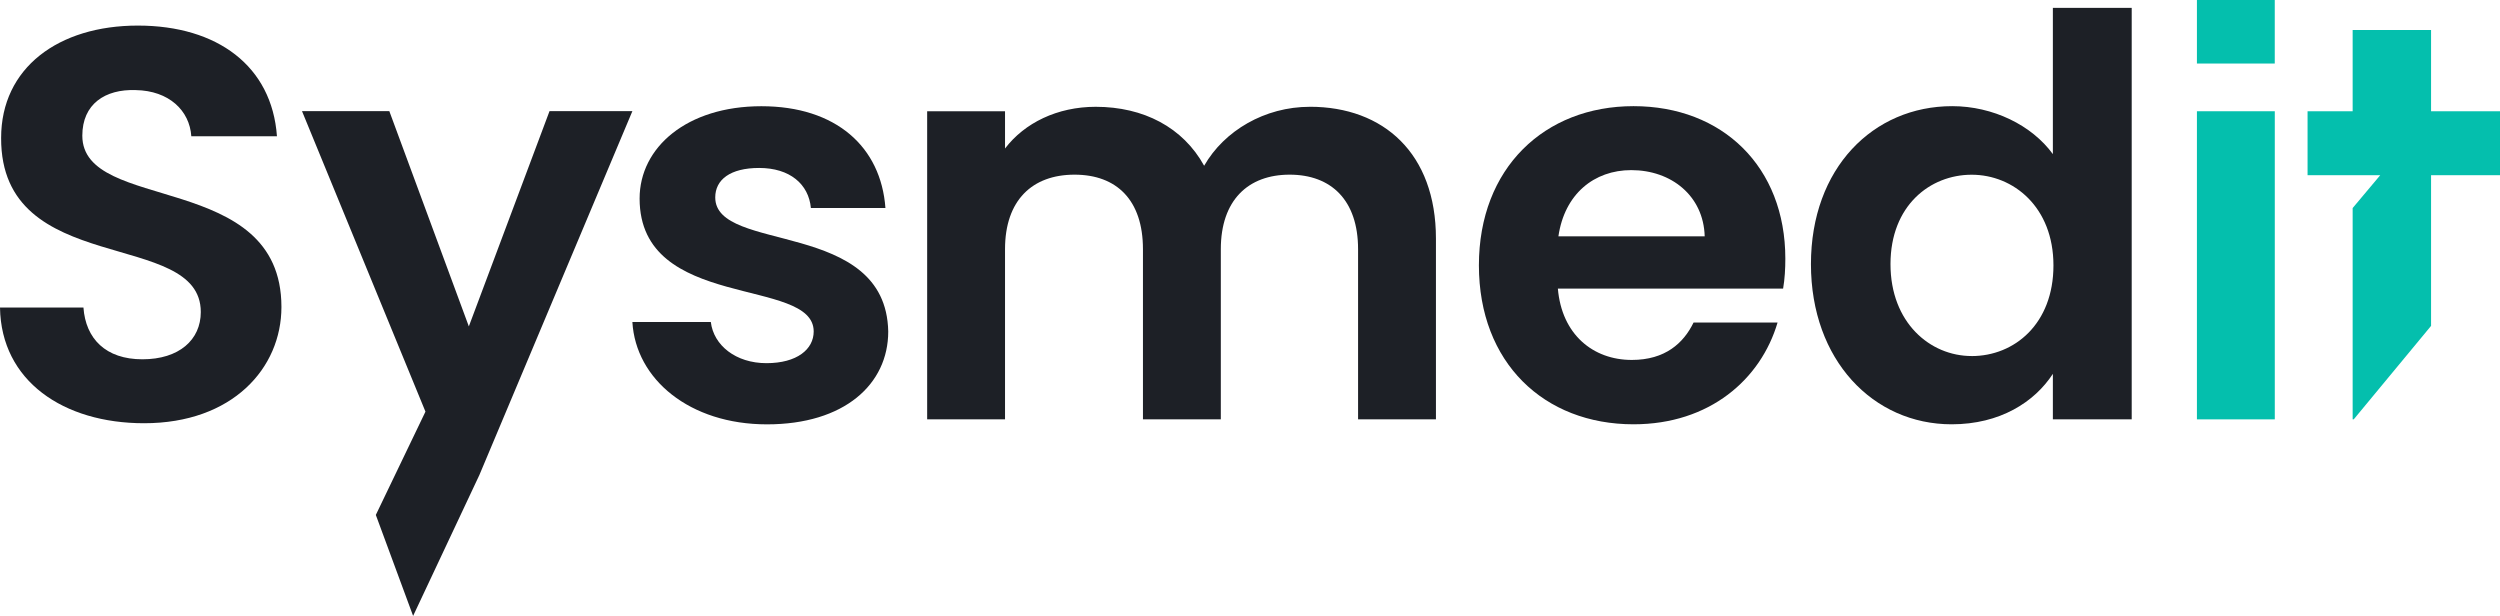
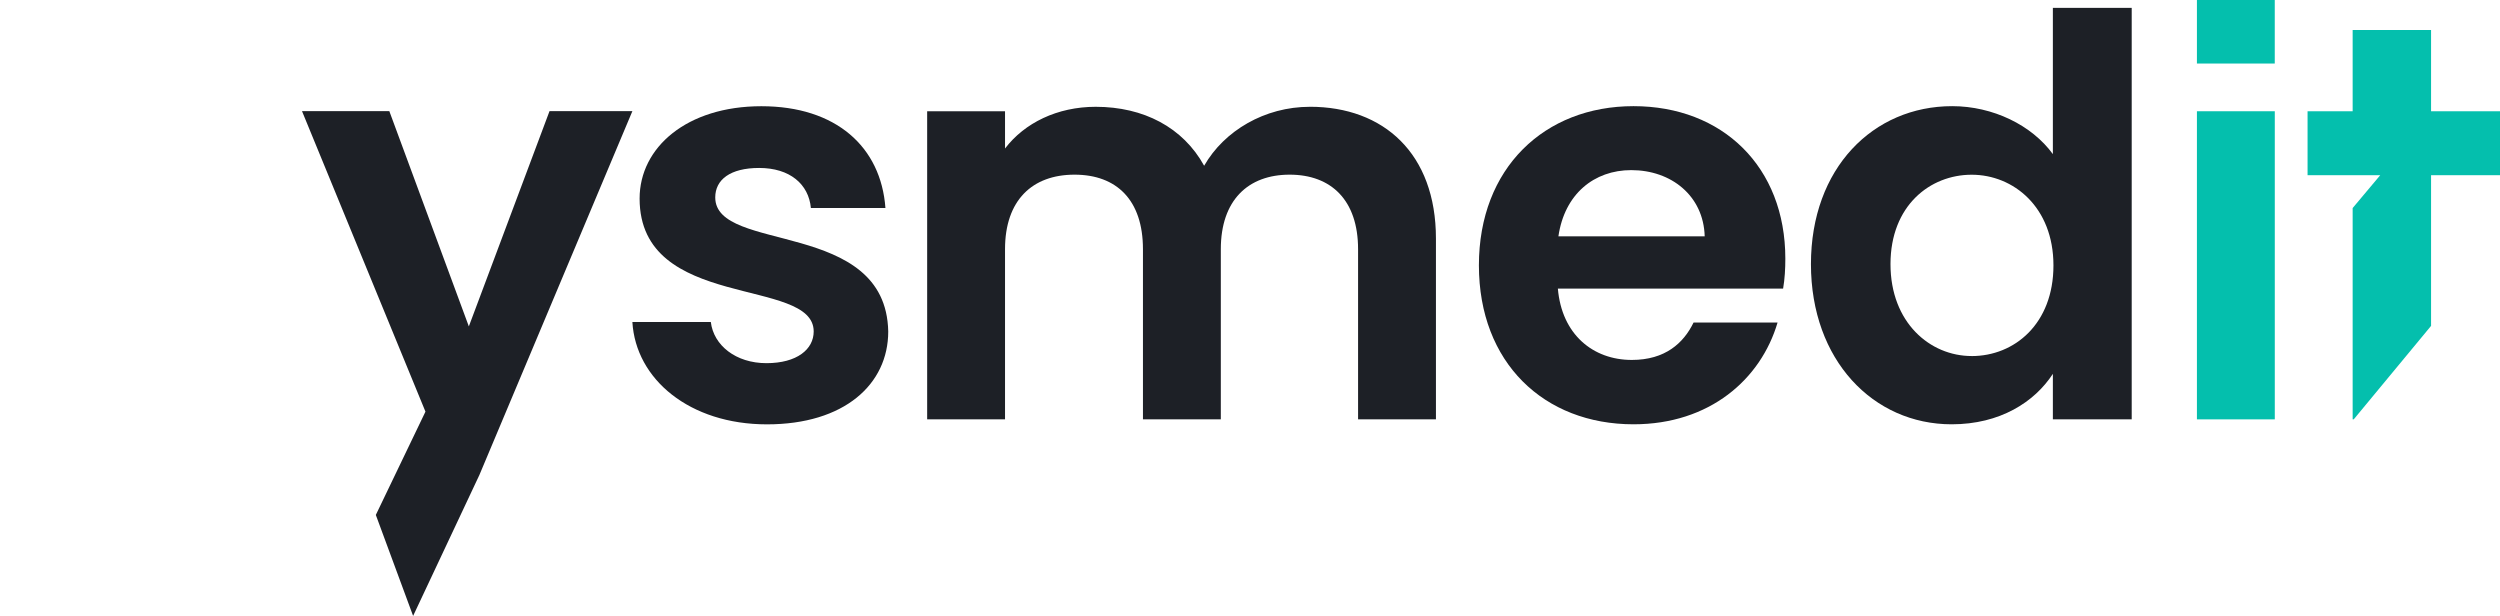
<svg xmlns="http://www.w3.org/2000/svg" id="Calque_1" viewBox="0 0 820 202.02">
  <defs>
    <style>.cls-1{fill:#04bfad;}.cls-2{fill:#1d2026;}</style>
  </defs>
-   <path class="cls-2" d="M27,44.51c0-10.4,7.48-15.32,17.51-14.96,10.95,.18,17.69,6.75,18.24,15.14h28.09c-1.64-22.99-19.52-36.3-45.61-36.3S.37,22.26,.37,45.24c-.18,46.15,65.49,29.55,65.49,57.1,0,9.12-7.11,15.51-19.15,15.51s-18.61-6.75-19.34-16.97H0c.37,24.08,20.79,37.94,47.25,37.94,29.01,0,45.06-18.06,45.06-38.13,0-44.88-65.31-30.65-65.31-56.19Z" />
  <path class="cls-2" d="M234.6,64.76c0-5.84,4.93-9.67,14.41-9.67,10.03,0,16.24,5.29,16.96,13.13h24.45c-1.46-20.07-16.23-33.38-40.68-33.38s-39.95,13.5-39.95,30.28c0,37.03,57.1,25.54,57.1,43.6,0,5.84-5.47,10.4-15.5,10.4s-17.33-5.84-18.24-13.5h-25.73c1.1,18.79,18.79,33.57,44.15,33.57s39.77-13.14,39.77-30.46c-.73-37.03-56.74-25.54-56.74-43.97Z" />
  <path class="cls-2" d="M429.62,35.03c-14.78,0-28.09,7.84-34.66,19.34-6.93-12.59-19.88-19.34-35.57-19.34-12.59,0-23.35,5.29-29.74,13.68v-12.22h-25.54v101.06h25.54v-55.82c0-16.05,8.94-24.44,22.8-24.44s22.44,8.39,22.44,24.44v55.82h25.54v-55.82c0-16.05,8.94-24.44,22.58-24.44s22.44,8.39,22.44,24.44v55.82h25.54v-59.29c0-27.91-17.15-43.24-41.36-43.24Z" />
  <path class="cls-2" d="M585.59,84.85c0-30.15-20.61-50.03-49.8-50.03s-50.71,20.29-50.71,52.22,21.34,52.13,50.71,52.13c24.99,0,41.78-14.78,47.25-33.38h-27.55c-3.28,6.75-9.3,12.27-20.25,12.27-12.77,0-22.99-8.39-24.26-23.4h73.88c.55-3.24,.73-6.52,.73-9.81Zm-74.43-7.34c2.01-13.86,11.68-21.71,23.9-21.71,13.13,0,23.71,8.44,24.08,21.71h-47.98Z" />
  <path class="cls-2" d="M673.34,2.58V50.55c-6.93-9.53-19.7-15.73-33.02-15.73-25.9,0-46.33,20.29-46.33,51.81s20.43,52.54,46.15,52.54c15.87,0,27.18-7.3,33.2-16.55v14.91h25.86V2.58h-25.86Zm-26.63,114.2c-13.68,0-26.63-10.99-26.63-30.15s12.95-29.32,26.63-29.32,26.82,10.58,26.82,29.74-12.77,29.74-26.82,29.74Z" />
  <rect class="cls-1" x="720.59" y="36.49" width="25.54" height="101.06" />
  <polygon class="cls-1" points="736.32 0 720.59 0 720.59 14.82 720.59 20.84 730.39 20.84 746.12 20.84 746.12 8.69 746.12 0 736.32 0" />
  <polygon class="cls-1" points="820 36.49 820 57.47 797.39 57.47 797.39 106.89 772.02 137.55 771.67 137.55 771.67 68.24 780.71 57.47 756.88 57.47 756.88 36.49 771.67 36.49 771.67 9.83 797.39 9.83 797.39 36.49 820 36.49" />
  <polygon class="cls-2" points="207.42 36.46 157.25 155.77 135.5 202.02 123.27 168.9 139.55 135.02 99.06 36.46 127.7 36.46 153.78 107.06 180.24 36.46 207.42 36.46" />
</svg>